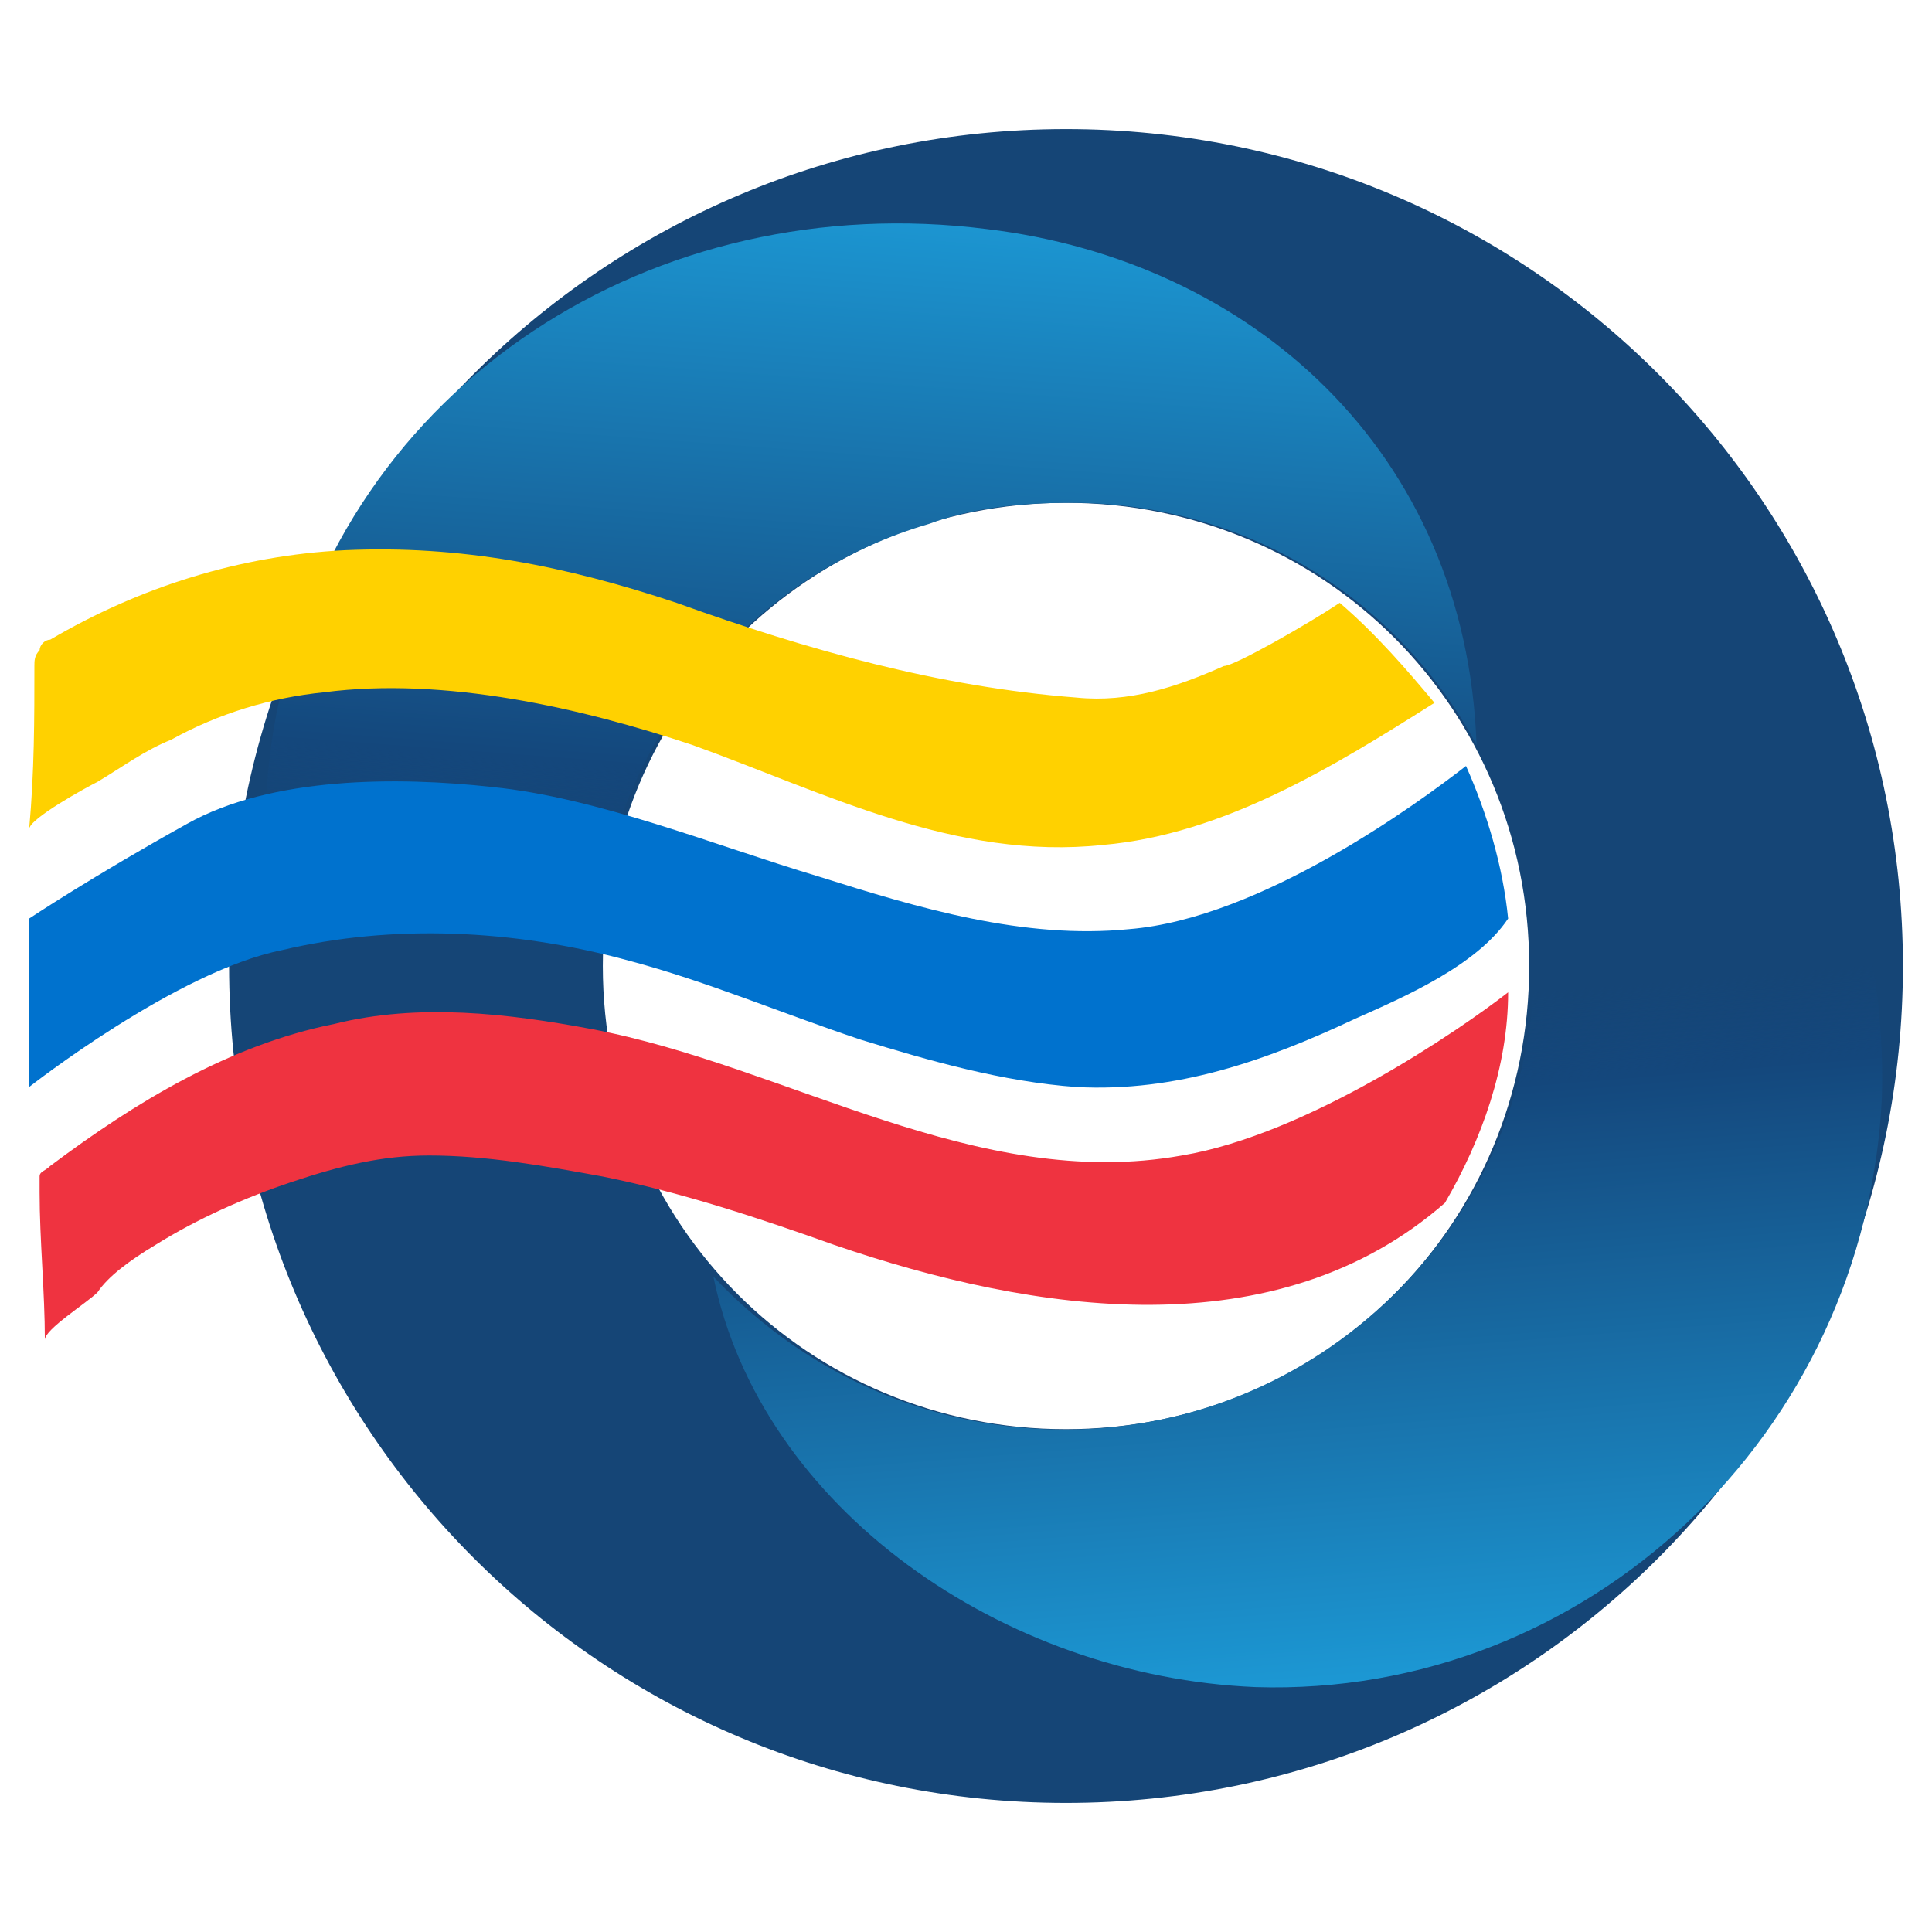
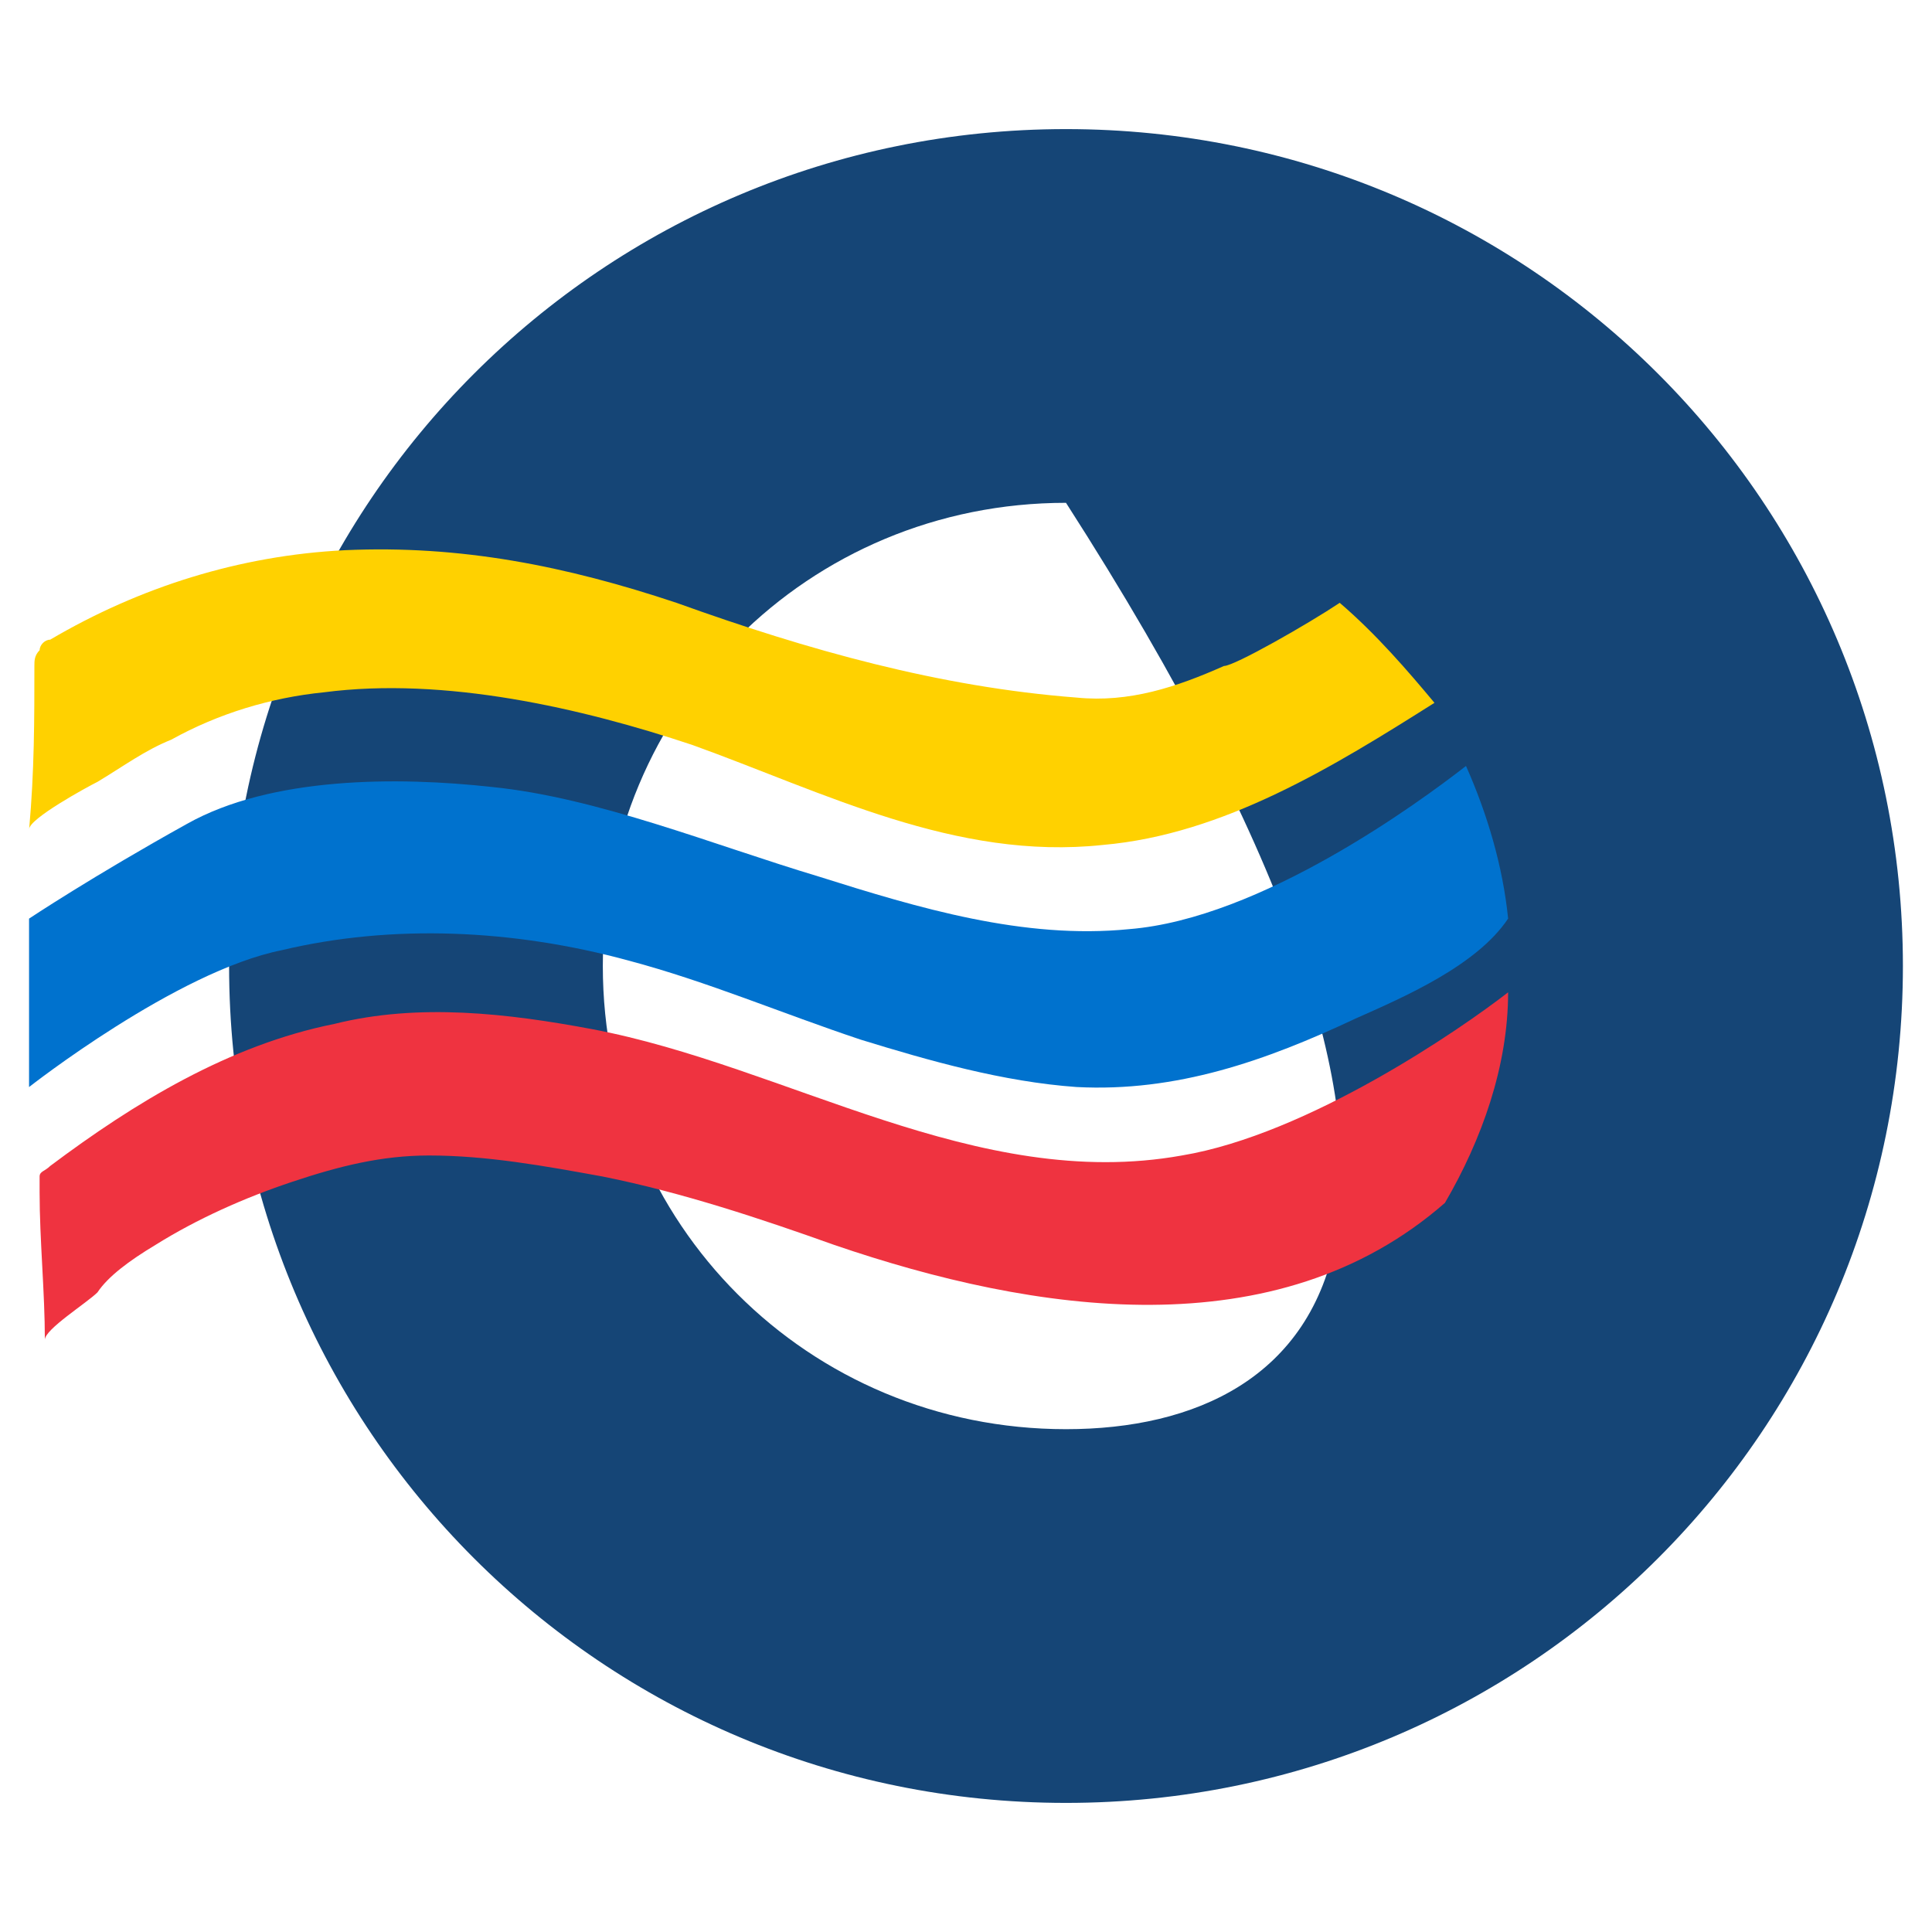
<svg xmlns="http://www.w3.org/2000/svg" version="1.1" id="Capa_1" x="0px" y="0px" viewBox="0 0 500 500" style="enable-background:new 0 0 500 500;" xml:space="preserve">
  <style type="text/css">
	.st0{fill:#154576;}
	.st1{fill:url(#SVGID_1_);}
	.st2{fill:url(#SVGID_00000032622472619516079290000000770912269066015635_);}
	.st3{fill:#FFD100;}
	.st4{fill:#0072CE;}
	.st5{fill:#EF3340;}
</style>
  <g>
    <g>
      <g>
-         <path class="st0" d="M275.88,33.41C156.01,33.41,59.29,130.13,59.29,250s96.72,216.59,216.59,216.59S492.47,369.87,492.47,250     S395.75,33.41,275.88,33.41z M275.88,369.87c-66.75,0-119.87-53.13-119.87-119.87s53.13-119.87,119.87-119.87     S395.75,183.25,395.75,250C395.75,316.75,342.63,369.87,275.88,369.87z" />
+         <path class="st0" d="M275.88,33.41C156.01,33.41,59.29,130.13,59.29,250s96.72,216.59,216.59,216.59S492.47,369.87,492.47,250     S395.75,33.41,275.88,33.41z M275.88,369.87c-66.75,0-119.87-53.13-119.87-119.87s53.13-119.87,119.87-119.87     C395.75,316.75,342.63,369.87,275.88,369.87z" />
      </g>
    </g>
    <g>
      <linearGradient id="SVGID_1_" gradientUnits="userSpaceOnUse" x1="392.215" y1="1018.497" x2="367.506" y2="812.584" gradientTransform="matrix(0.999 0.039 -0.039 0.999 -2.634 -564.102)">
        <stop offset="0.158" style="stop-color:#1C98D4" />
        <stop offset="0.888" style="stop-color:#14477C" />
        <stop offset="1" style="stop-color:#14477C;stop-opacity:0" />
      </linearGradient>
-       <path class="st1" d="M337.18,116.5c-20.43-1.36-39.5,2.72-57.21,9.54c66.75,2.72,118.51,59.94,117.15,126.68    c-2.72,66.75-58.57,119.87-126.68,117.15c-34.05-1.36-64.02-16.35-85.82-39.5c12.26,59.94,74.92,103.53,140.31,106.25    c85.82,2.72,158.01-65.39,162.1-152.57C489.75,194.15,423,120.59,337.18,116.5z" />
    </g>
    <g>
      <linearGradient id="SVGID_00000146471808084352486260000001786346445127494811_" gradientUnits="userSpaceOnUse" x1="-1177.855" y1="-568.783" x2="-1202.498" y2="-774.155" gradientTransform="matrix(-0.981 -0.193 0.193 -0.981 -806.591 -765.463)">
        <stop offset="0.158" style="stop-color:#1C98D4" />
        <stop offset="0.888" style="stop-color:#14477C" />
        <stop offset="1" style="stop-color:#14477C;stop-opacity:0" />
      </linearGradient>
-       <path style="fill:url(#SVGID_00000146471808084352486260000001786346445127494811_);" d="M382.13,192.79L382.13,192.79    c-2.72-76.28-58.57-125.32-126.68-133.5C169.63,48.4,89.26,98.8,71.55,184.61c-16.35,85.82,38.14,168.91,121.24,186.62    c20.43,4.09,39.5,4.09,58.57,0c-65.39-13.62-108.98-77.65-95.35-143.03c9.54-44.95,42.23-80.37,84.46-92.63    c10.9-4.09,23.16-5.45,36.78-5.45C322.2,130.13,361.7,154.65,382.13,192.79z" />
    </g>
    <g>
      <path class="st3" d="M346.72,156.01c-8.17,5.45-27.24,16.35-29.97,16.35c-12.26,5.45-24.52,9.54-38.14,8.17    c-35.42-2.72-69.47-12.26-103.53-24.52c-28.61-9.54-55.85-14.98-85.82-13.62c-27.24,1.36-53.13,9.54-76.28,23.16    c-1.36,0-2.72,1.36-2.72,2.72c-1.36,1.36-1.36,2.72-1.36,4.09c0,13.62,0,27.24-1.36,42.23c0-2.72,14.98-10.9,17.71-12.26    c6.81-4.09,12.26-8.17,19.07-10.9c12.26-6.81,25.88-10.9,39.5-12.26c31.33-4.09,66.75,4.09,95.35,13.62    c34.05,12.26,68.11,29.97,106.25,25.88c31.33-2.72,59.94-20.43,85.82-36.78C364.42,173.72,356.25,164.18,346.72,156.01z" />
      <path class="st4" d="M292.23,240.46c-27.24,2.72-54.49-5.45-80.37-13.62c-27.24-8.17-57.21-20.43-84.46-23.16    c-24.52-2.72-57.21-2.72-79.01,9.54c-24.52,13.62-40.87,24.52-40.87,24.52v43.59c0,0,38.14-29.97,65.39-35.42    c28.61-6.81,59.94-5.45,89.9,2.72c20.43,5.45,39.5,13.62,59.94,20.43c17.71,5.45,36.78,10.9,55.85,12.26    c25.88,1.36,49.04-6.81,72.2-17.71c12.26-5.45,31.33-13.62,39.5-25.88c-1.36-13.62-5.45-27.24-10.9-39.5    C367.15,207.77,326.28,237.74,292.23,240.46z" />
      <path class="st5" d="M305.85,299.04c-53.13,9.54-102.16-23.16-152.57-32.69c-21.8-4.09-44.95-6.81-66.75-1.36    c-27.24,5.45-51.76,20.43-73.56,36.78c-1.36,1.36-2.72,1.36-2.72,2.72c0,1.36,0,2.72,0,4.09c0,12.26,1.36,25.88,1.36,38.14    c0-2.72,10.9-9.54,13.62-12.26c2.72-4.09,8.17-8.17,14.98-12.26c10.9-6.81,23.16-12.26,35.42-16.35    c12.26-4.09,23.16-6.81,35.42-6.81c14.98,0,29.97,2.72,44.95,5.45c20.43,4.09,40.87,10.9,59.94,17.71    c51.76,17.71,114.42,27.24,158.01-10.9c9.54-16.35,16.35-35.42,16.35-54.49C378.05,266.35,338.54,293.59,305.85,299.04z" />
    </g>
  </g>
</svg>